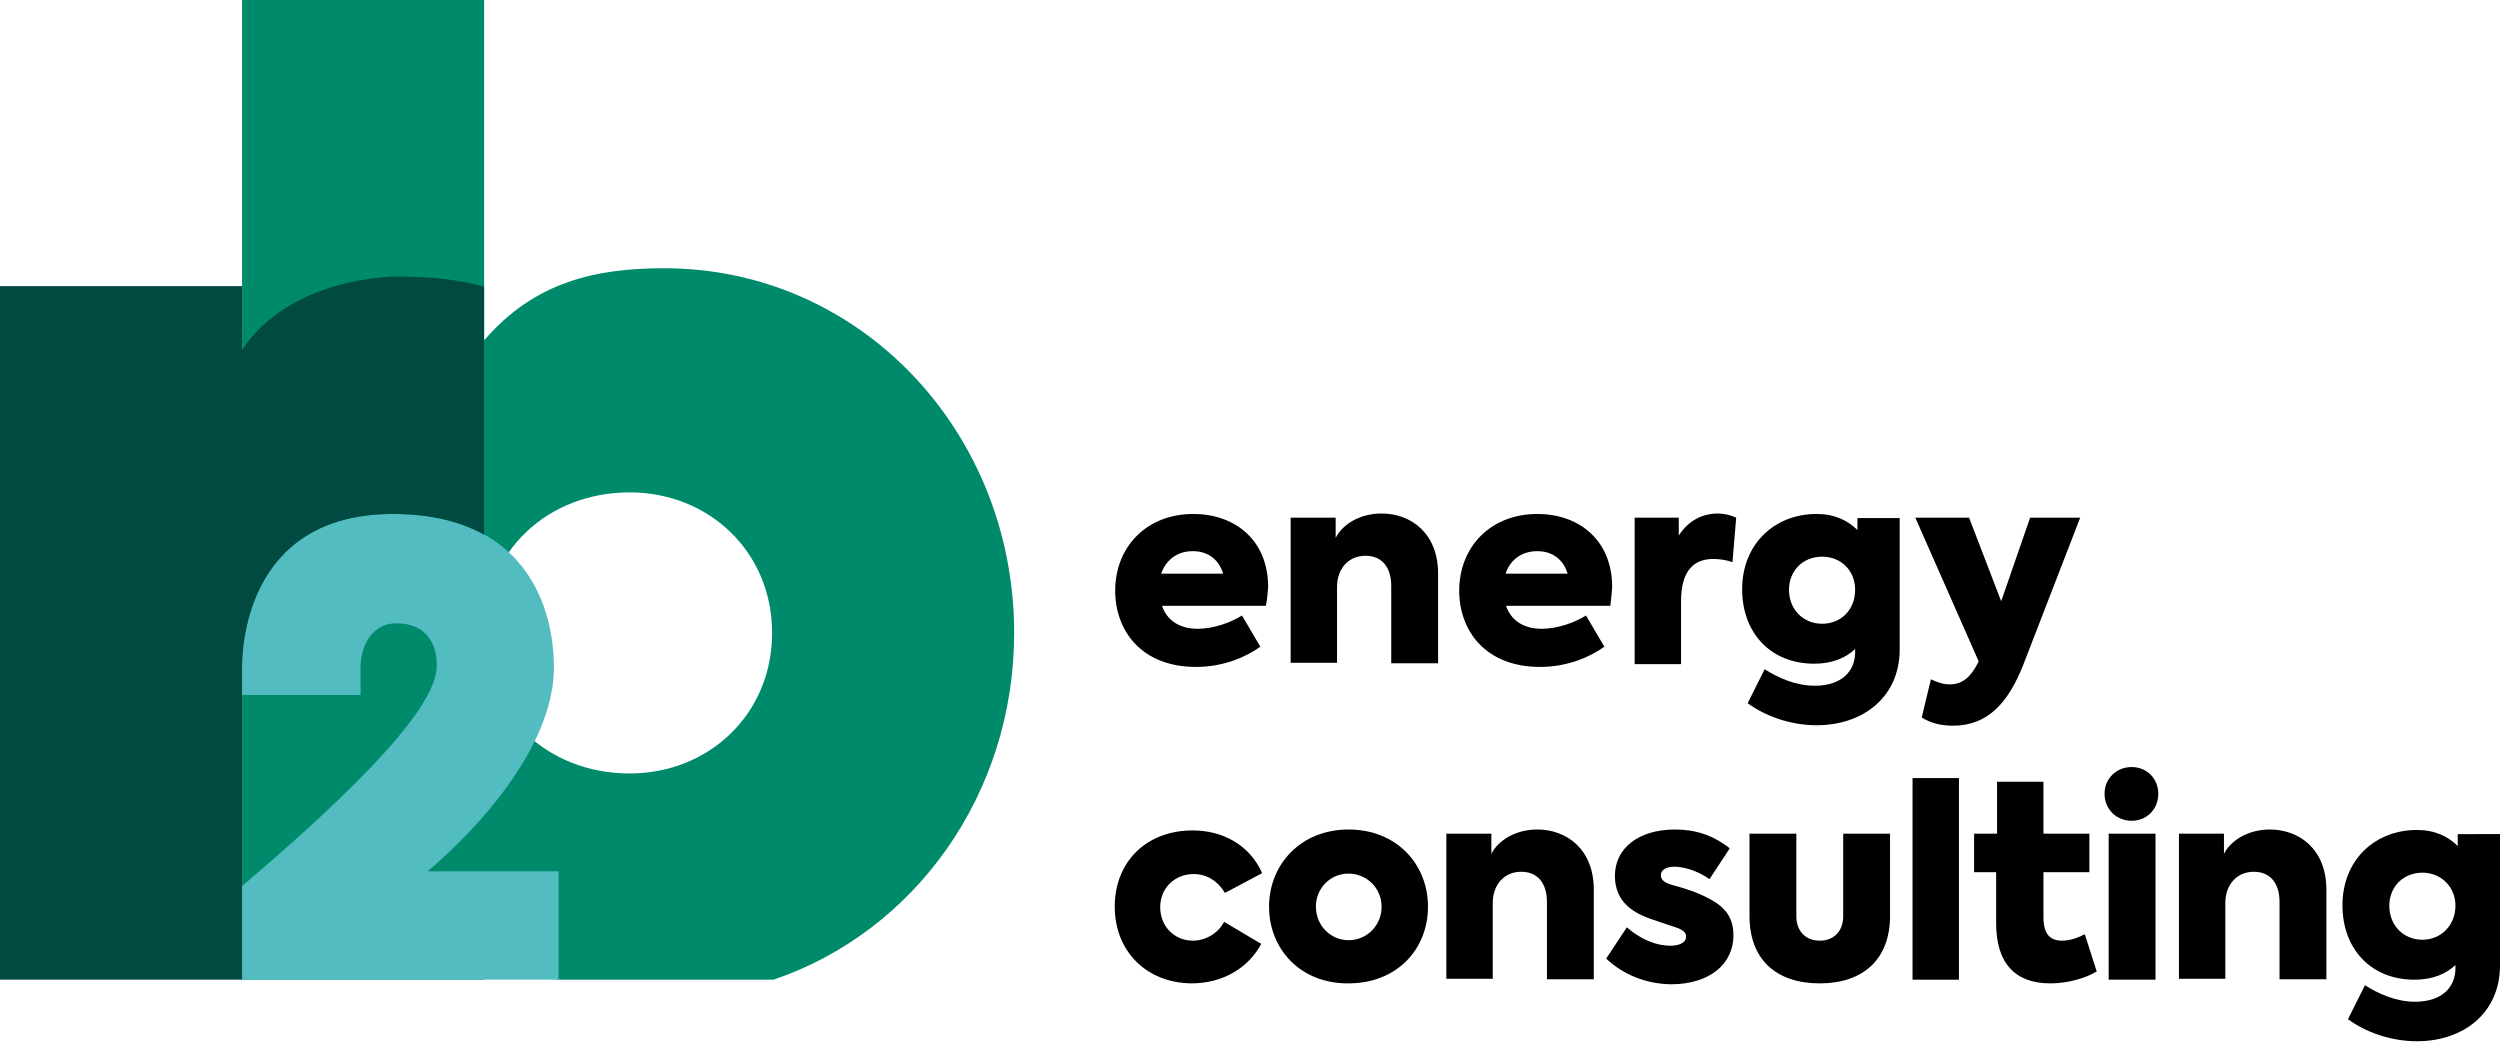
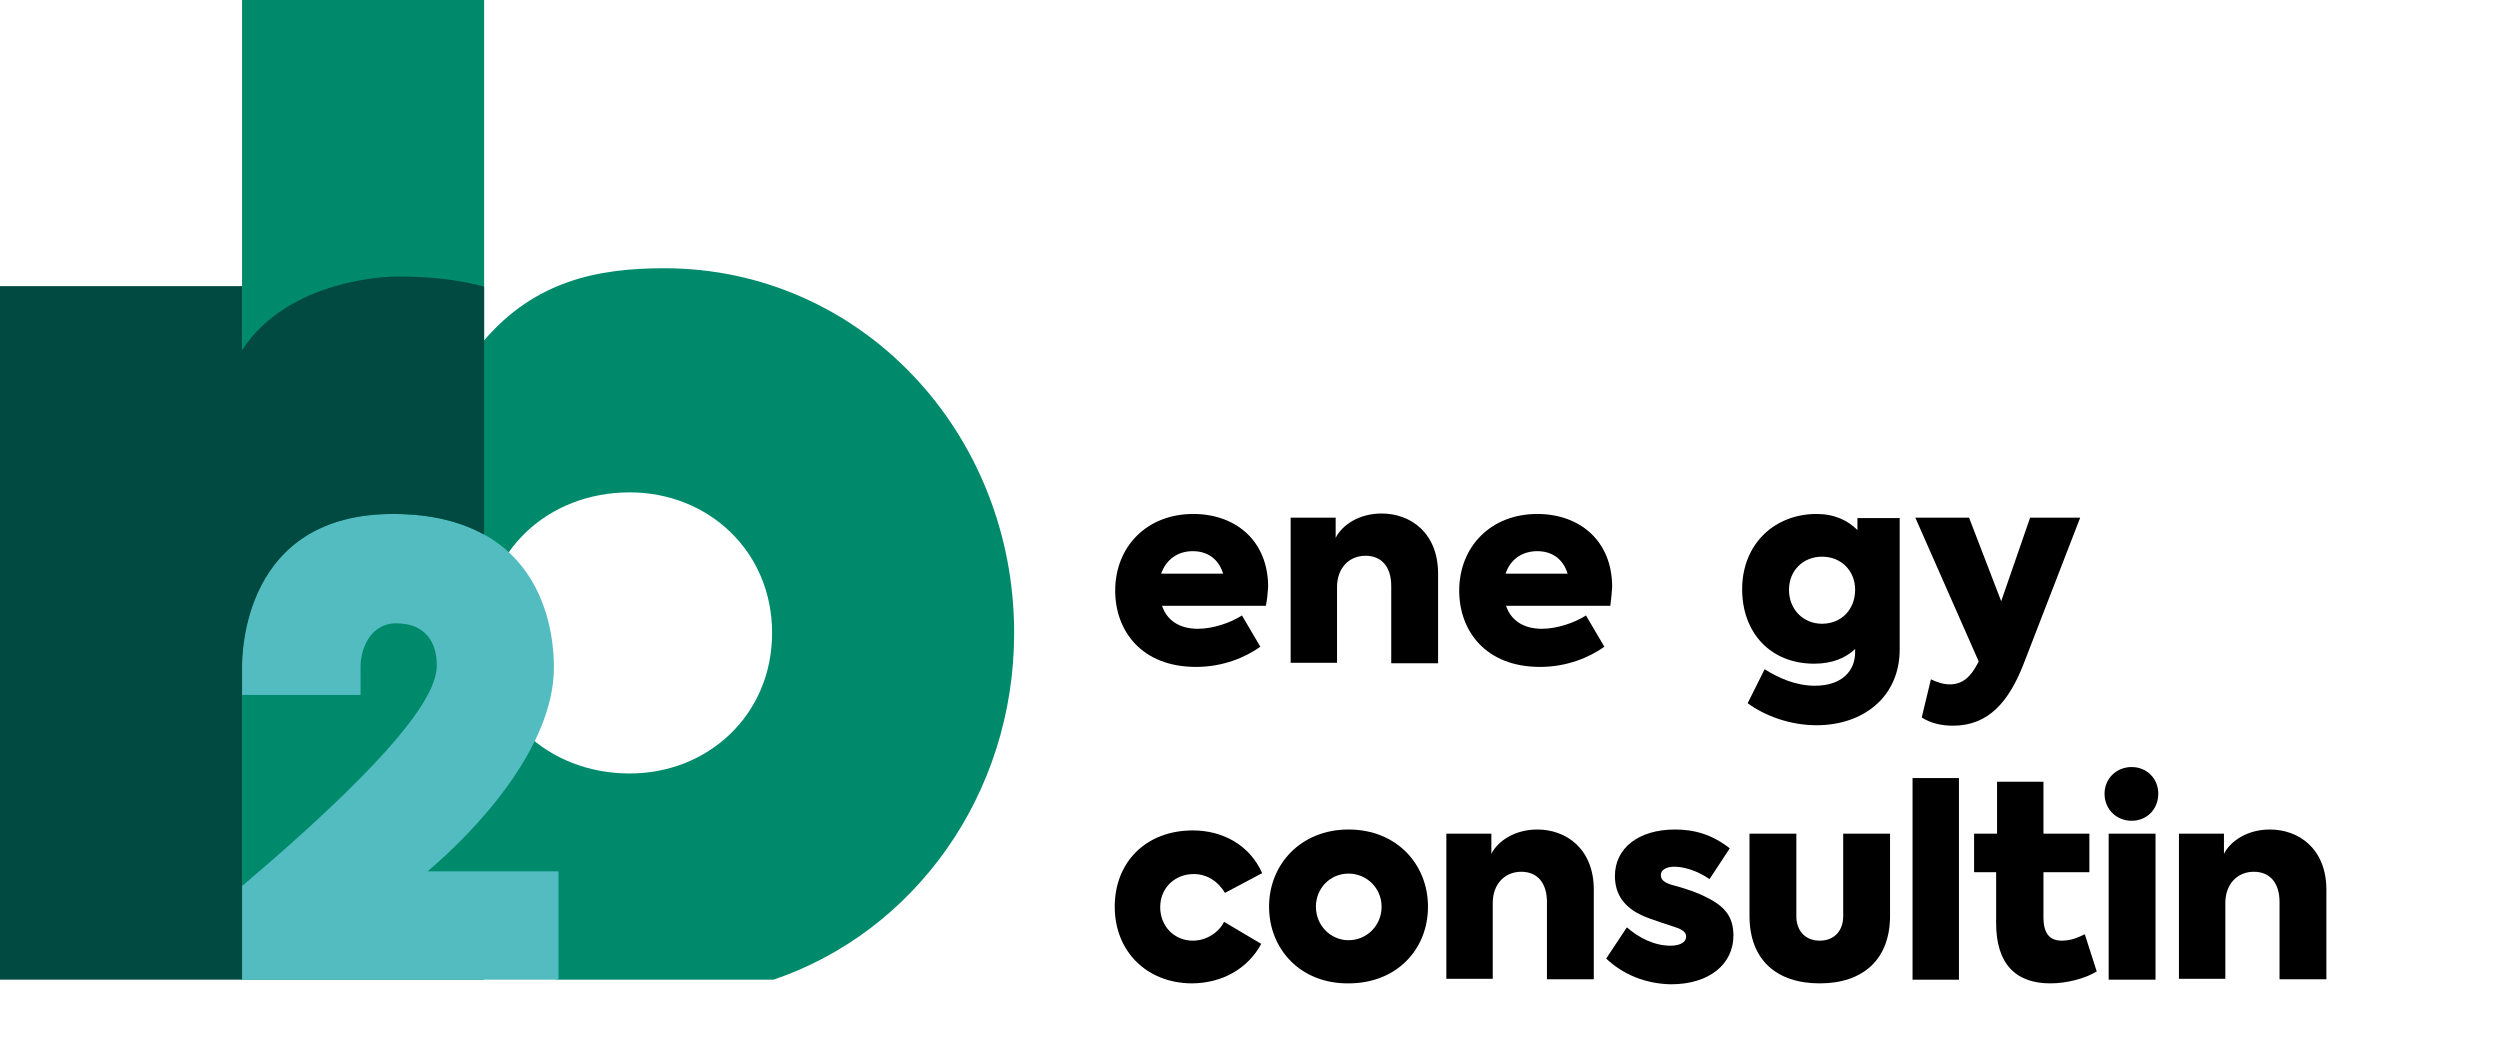
<svg xmlns="http://www.w3.org/2000/svg" version="1.1" id="Ebene_1" x="0px" y="0px" viewBox="0 0 544.3 226.8" style="enable-background:new 0 0 544.3 226.8;" xml:space="preserve">
  <style type="text/css">
	.st0{fill:#008A6C;}
	.st1{fill:#53BCC1;}
	.st2{fill:#004A41;}
</style>
  <g>
    <g>
      <g>
        <g>
          <path d="M275.6,131.9H253c1,3,3.6,5,7.8,5c3.3,0,7.1-1.3,9.6-2.9l4,6.8c-3.2,2.3-8.1,4.4-14,4.4c-11.9,0-17.6-7.9-17.6-16.6      c0-9.5,6.8-16.7,17-16.7c9.2,0,16.3,5.8,16.3,15.9C276,129.1,275.9,130.5,275.6,131.9z M252.8,124.9h13.5      c-0.9-3-3.2-4.9-6.6-4.9C256.4,120,253.9,121.8,252.8,124.9z" />
          <path d="M280.9,112.7h9.9v4.4c1.4-2.8,5.1-5.3,10-5.3c6.3,0,12.3,4.2,12.3,13.1v19.5h-10.2v-16.8c0-4.2-2.1-6.6-5.6-6.6      c-3.6,0-6.2,2.7-6.2,6.8v16.5h-10.1V112.7z" />
          <path d="M350.6,131.9h-22.7c1,3,3.6,5,7.8,5c3.3,0,7.1-1.3,9.6-2.9l4,6.8c-3.2,2.3-8.1,4.4-14,4.4c-11.9,0-17.6-7.9-17.6-16.6      c0-9.5,6.8-16.7,17-16.7c9.2,0,16.3,5.8,16.3,15.9C350.9,129.1,350.8,130.5,350.6,131.9z M327.8,124.9h13.5      c-0.9-3-3.2-4.9-6.6-4.9C331.4,120,328.8,121.8,327.8,124.9z" />
-           <path d="M355.8,112.7h9.7v3.9c2.1-3.3,5.2-4.8,8.5-4.8c1.2,0,2.7,0.3,4,0.9l-0.8,9.7c-1.4-0.5-2.8-0.7-4.2-0.7c-4,0-7,2.3-7,9.2      v13.7h-10.1V112.7z" />
          <path d="M413.6,112.7v28.7c0,10.3-7.9,16.5-18.1,16.5c-5.7,0-11.2-2-15-4.8l3.7-7.4c2.8,1.8,6.7,3.6,10.9,3.6      c6,0,8.8-3.3,8.8-7.3v-0.7c-2,1.9-4.9,3.2-8.9,3.2c-9.6,0-15.7-6.8-15.7-16.2c0-9.9,7.1-16.4,16.2-16.4c3.9,0,6.8,1.4,8.9,3.5      v-2.6H413.6z M403.9,128.4c0-4.1-3-7.2-7.2-7.2c-4.1,0-7.2,3-7.2,7.2c0,4.3,3.1,7.4,7.2,7.4      C400.9,135.8,403.9,132.7,403.9,128.4z" />
          <path d="M452.9,112.7l-12.3,31.8c-3.2,8.2-7.6,13.5-15.4,13.5c-2.6,0-5-0.6-6.8-1.8l2-8.3c1.3,0.6,2.6,1.1,4.1,1.1      c2.7,0,4.5-1.5,6.1-4.6l0.2-0.4L417,112.7h11.7l7,18.2l6.3-18.2H452.9z" />
        </g>
        <g>
          <path d="M242.7,197.4c0-9.7,6.8-16.6,17-16.6c6.3,0,12.3,3,15.1,9.3l-8.1,4.3c-1.5-2.5-3.9-4.1-6.8-4.1c-4.2,0-7.3,3.1-7.3,7.2      c0,4.2,3.1,7.3,7.1,7.3c2.9,0,5.6-1.7,6.8-4.1l8.1,4.8c-2.8,5.2-8.3,8.6-15.2,8.6C249.6,214,242.7,207.1,242.7,197.4z" />
          <path d="M276.3,197.4c0-9.2,6.9-16.8,17.3-16.8c10.5,0,17.3,7.6,17.3,16.8c0,9.3-6.8,16.7-17.3,16.7      C283.2,214.2,276.3,206.7,276.3,197.4z M300.8,197.4c0-4-3.2-7.2-7.2-7.2c-4,0-7.1,3.2-7.1,7.2c0,4.1,3.2,7.3,7.1,7.3      C297.6,204.7,300.8,201.5,300.8,197.4z" />
          <path d="M314.8,181.5h9.9v4.4c1.4-2.8,5.1-5.3,10-5.3c6.3,0,12.3,4.2,12.3,13.1v19.5h-10.2v-16.8c0-4.2-2.1-6.6-5.6-6.6      c-3.6,0-6.2,2.7-6.2,6.8v16.5h-10.1V181.5z" />
          <path d="M349.7,208.7l4.5-6.8c2.5,2.2,5.9,4,9.5,4c1.8,0,3.4-0.6,3.4-2c0-0.6-0.3-1.2-1.7-1.8c-1.6-0.6-6-1.9-7.9-2.8      c-3.7-1.7-5.9-4.4-5.9-8.6c0-6,5.1-10.1,13.1-10.1c4.2,0,8.1,1.1,11.9,4.1l-4.4,6.7c-2.9-2-5.8-2.7-7.7-2.7      c-1.7,0-2.9,0.7-2.9,1.8c0,1,0.6,1.7,2.9,2.3c1.9,0.5,4.9,1.4,7.5,2.8c3.9,2,5.4,4.4,5.4,8.1c0,6.1-5.1,10.6-13.6,10.6      C358.3,214.2,353.4,212.2,349.7,208.7z" />
          <path d="M380.9,199.4v-17.9h10.2v18c0,3.1,1.9,5.3,5.1,5.3c3.2,0,5.1-2.2,5.1-5.3v-18h10.2v17.9c0,9.5-5.9,14.7-15.3,14.7      C386.7,214.1,380.9,208.9,380.9,199.4z" />
          <path d="M416.4,213.3v-43.9h10.1v43.9H416.4z" />
          <path d="M456.5,211.5c-2.6,1.6-6.6,2.6-10.1,2.6c-7.6,0-11.8-4.3-11.8-13.1v-11.1h-4.8v-8.4h5v-11.3h10.1v11.3h10v8.4h-10v9.8      c0,3.6,1.4,5.1,4,5.1c2,0,3.6-0.7,5-1.4L456.5,211.5z" />
          <path d="M458.2,172.8c0-3.3,2.6-5.8,5.9-5.8c3.3,0,5.8,2.5,5.8,5.8c0,3.4-2.5,5.9-5.8,5.9C460.8,178.7,458.2,176.2,458.2,172.8z       M459.1,213.3v-31.8h10.2v31.8H459.1z" />
          <path d="M474.3,181.5h9.9v4.4c1.4-2.8,5.1-5.3,10-5.3c6.3,0,12.3,4.2,12.3,13.1v19.5h-10.2v-16.8c0-4.2-2.1-6.6-5.6-6.6      c-3.6,0-6.2,2.7-6.2,6.8v16.5h-10.1V181.5z" />
-           <path d="M544.3,181.5v28.7c0,10.3-7.9,16.5-18.1,16.5c-5.7,0-11.2-2-15-4.8l3.7-7.4c2.8,1.8,6.7,3.6,10.9,3.6      c6,0,8.8-3.3,8.8-7.3v-0.7c-2,1.9-4.9,3.2-8.9,3.2c-9.6,0-15.7-6.8-15.7-16.2c0-9.9,7.1-16.4,16.2-16.4c3.9,0,6.8,1.4,8.9,3.5      v-2.6H544.3z M534.6,197.2c0-4.1-3.1-7.2-7.2-7.2s-7.2,3-7.2,7.2c0,4.3,3.1,7.4,7.2,7.4S534.6,201.4,534.6,197.2z" />
        </g>
      </g>
    </g>
    <g>
      <path class="st0" d="M168.1,137.8c0,17.8-13.9,30.6-31,30.6c-17.8,0-31.7-12.8-31.7-30.6s13.9-30.6,31.7-30.6    C154.2,107.2,168.1,120,168.1,137.8 M220.8,137.8c0-43.8-33.5-79.4-76.2-79.4c-14.6,0-28.1,2.8-39.2,15.7V0H52.7v213.3h52.7v-11.8    c4.9,5.7,10.2,9.4,15.9,11.8h47.1C199.1,202.9,220.8,173,220.8,137.8" />
      <path class="st1" d="M52.7,151.3h25.8v-6c0-5,2.8-9.6,7.7-9.6c6.7,0,8.9,4.5,8.9,9.1c0,5.2-4.8,16.2-42.5,48.2v20.3h69v-23.6H93.1    c10.2-8.6,27.5-26.8,27.5-44.4c0-5.5-1-33.4-35.1-33.4c-32.5,0-32.9,30.1-32.9,33.6V151.3z" />
      <path class="st2" d="M105.4,62.4c-5.8-1.6-12.2-2.2-18.9-2.2c-1.8,0-23.5,0.4-33.8,16V62.3H0v151h52.7v-65.2c0,0,0-0.1,0-0.1v-2.5    c0-3.4,0.3-33.6,32.9-33.6c8.5,0,14.9,1.8,19.8,4.5V62.4z" />
    </g>
  </g>
</svg>